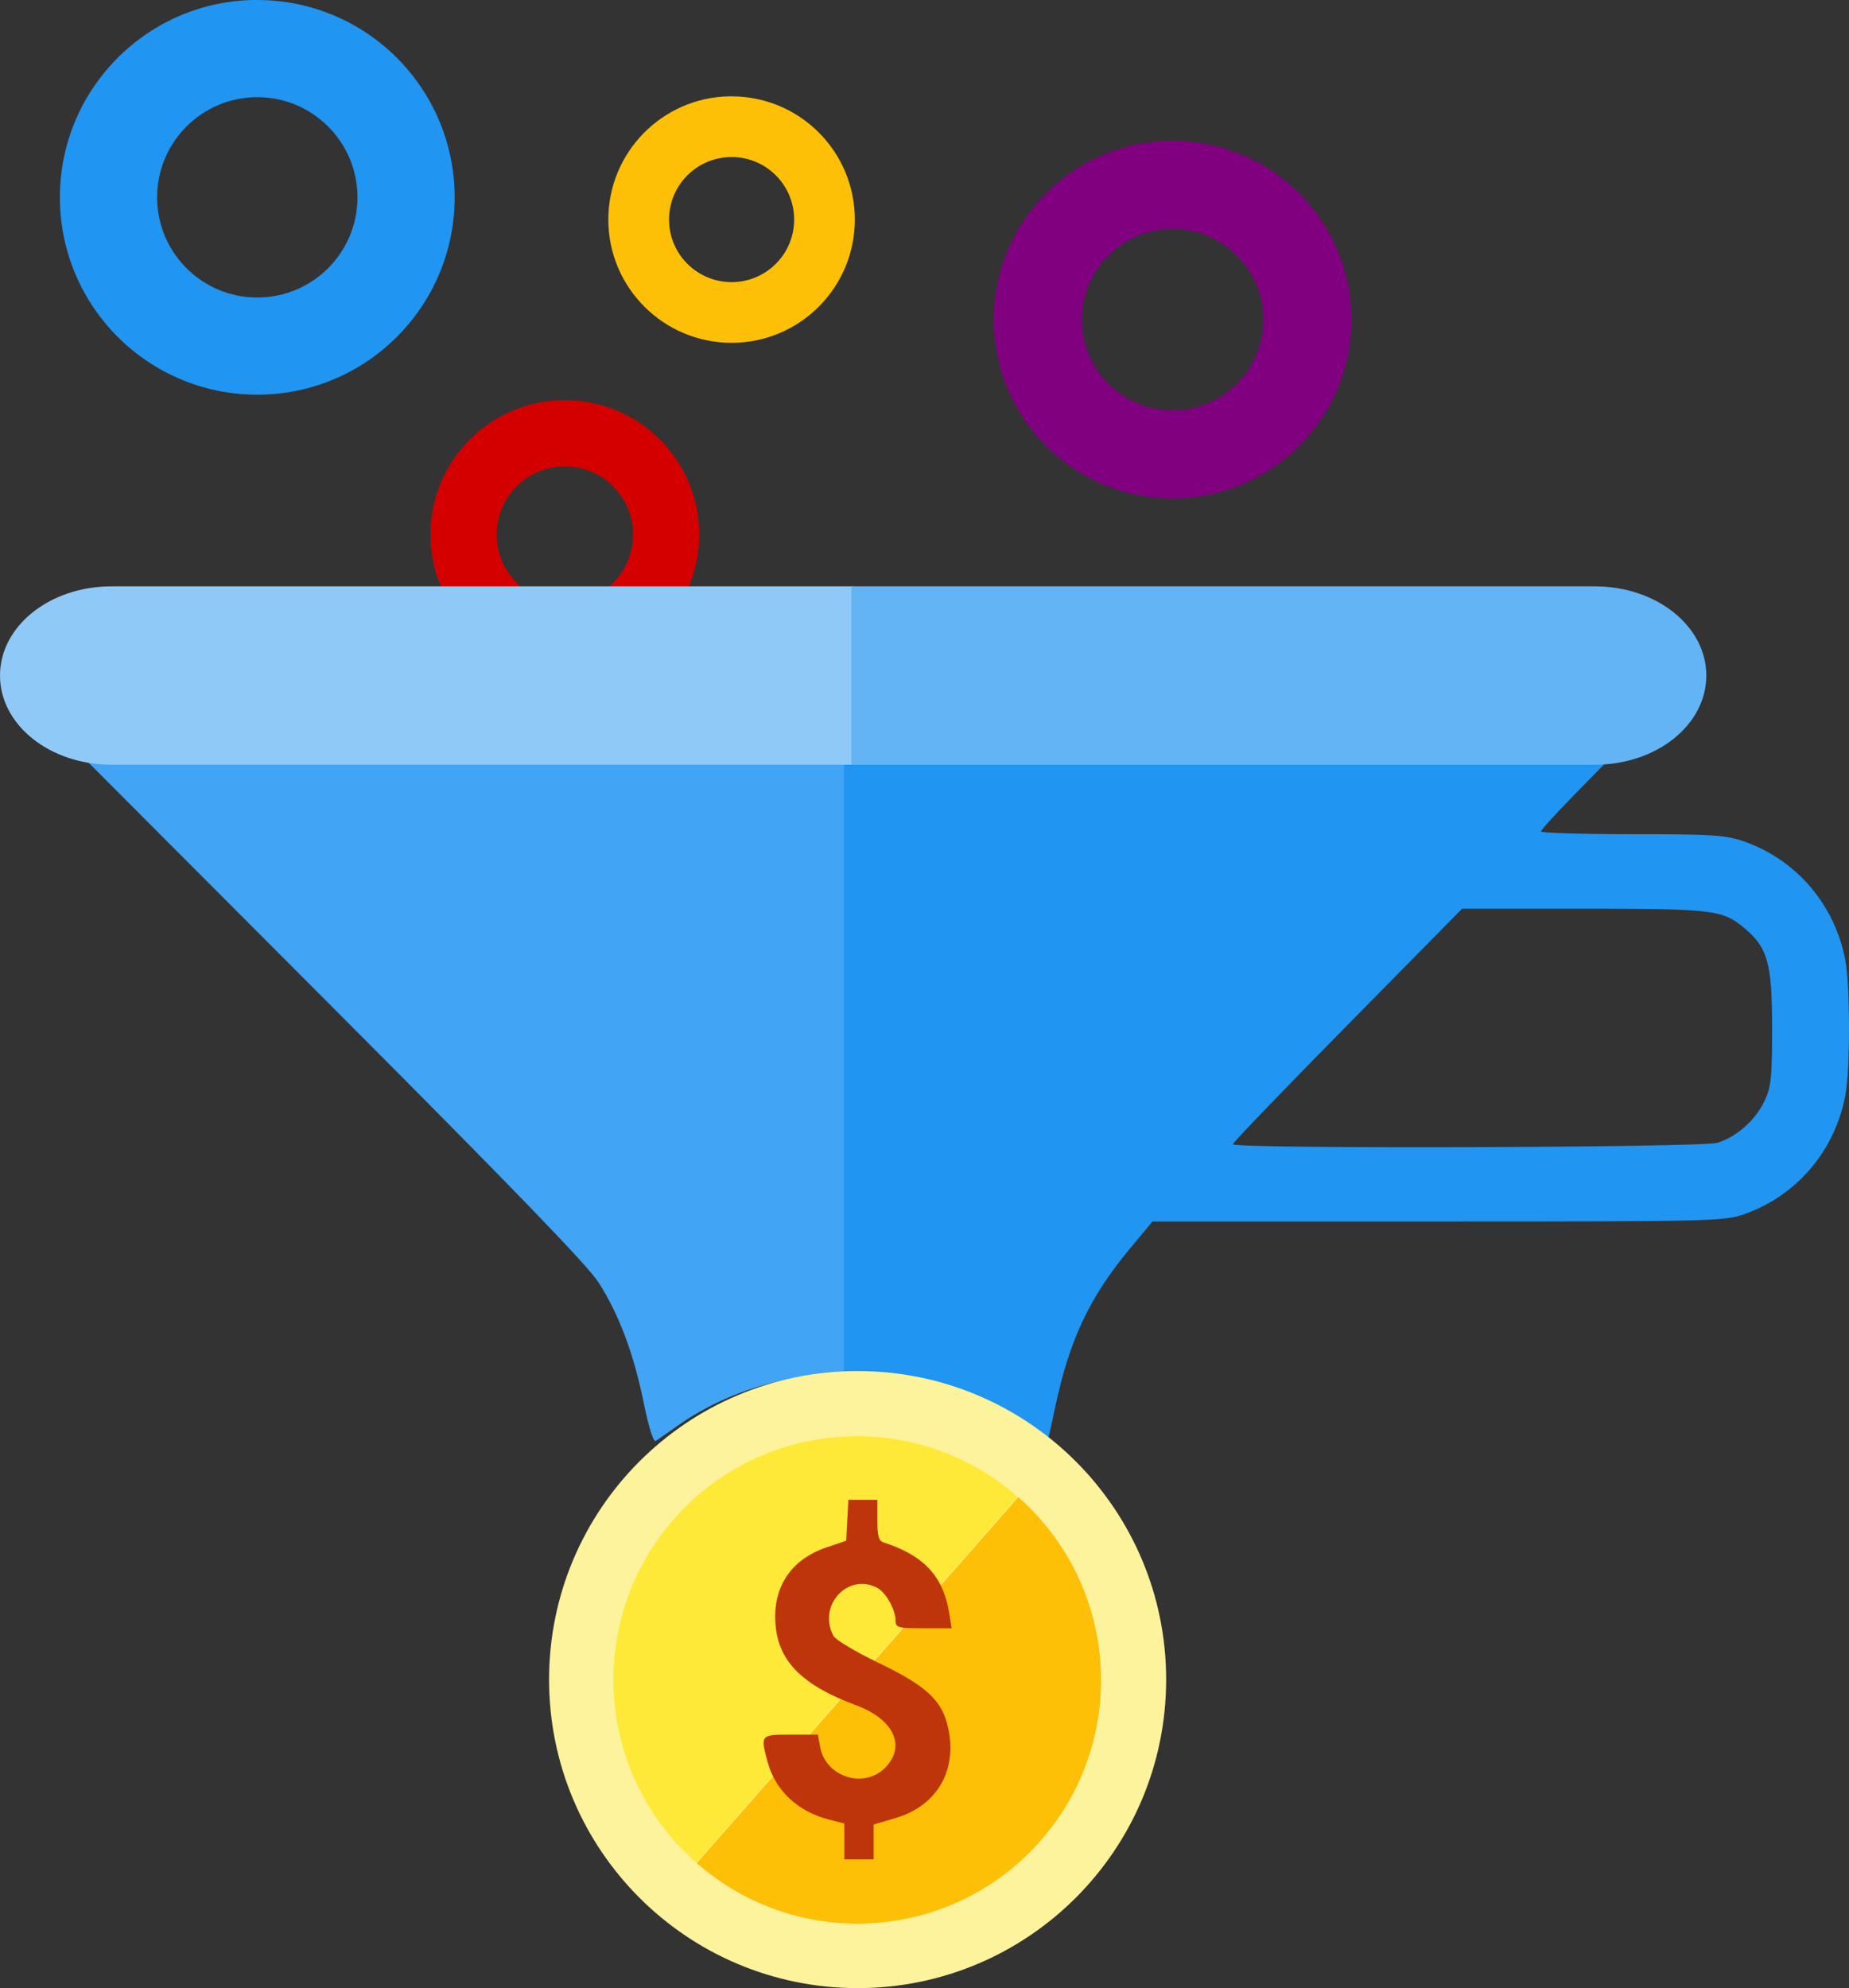
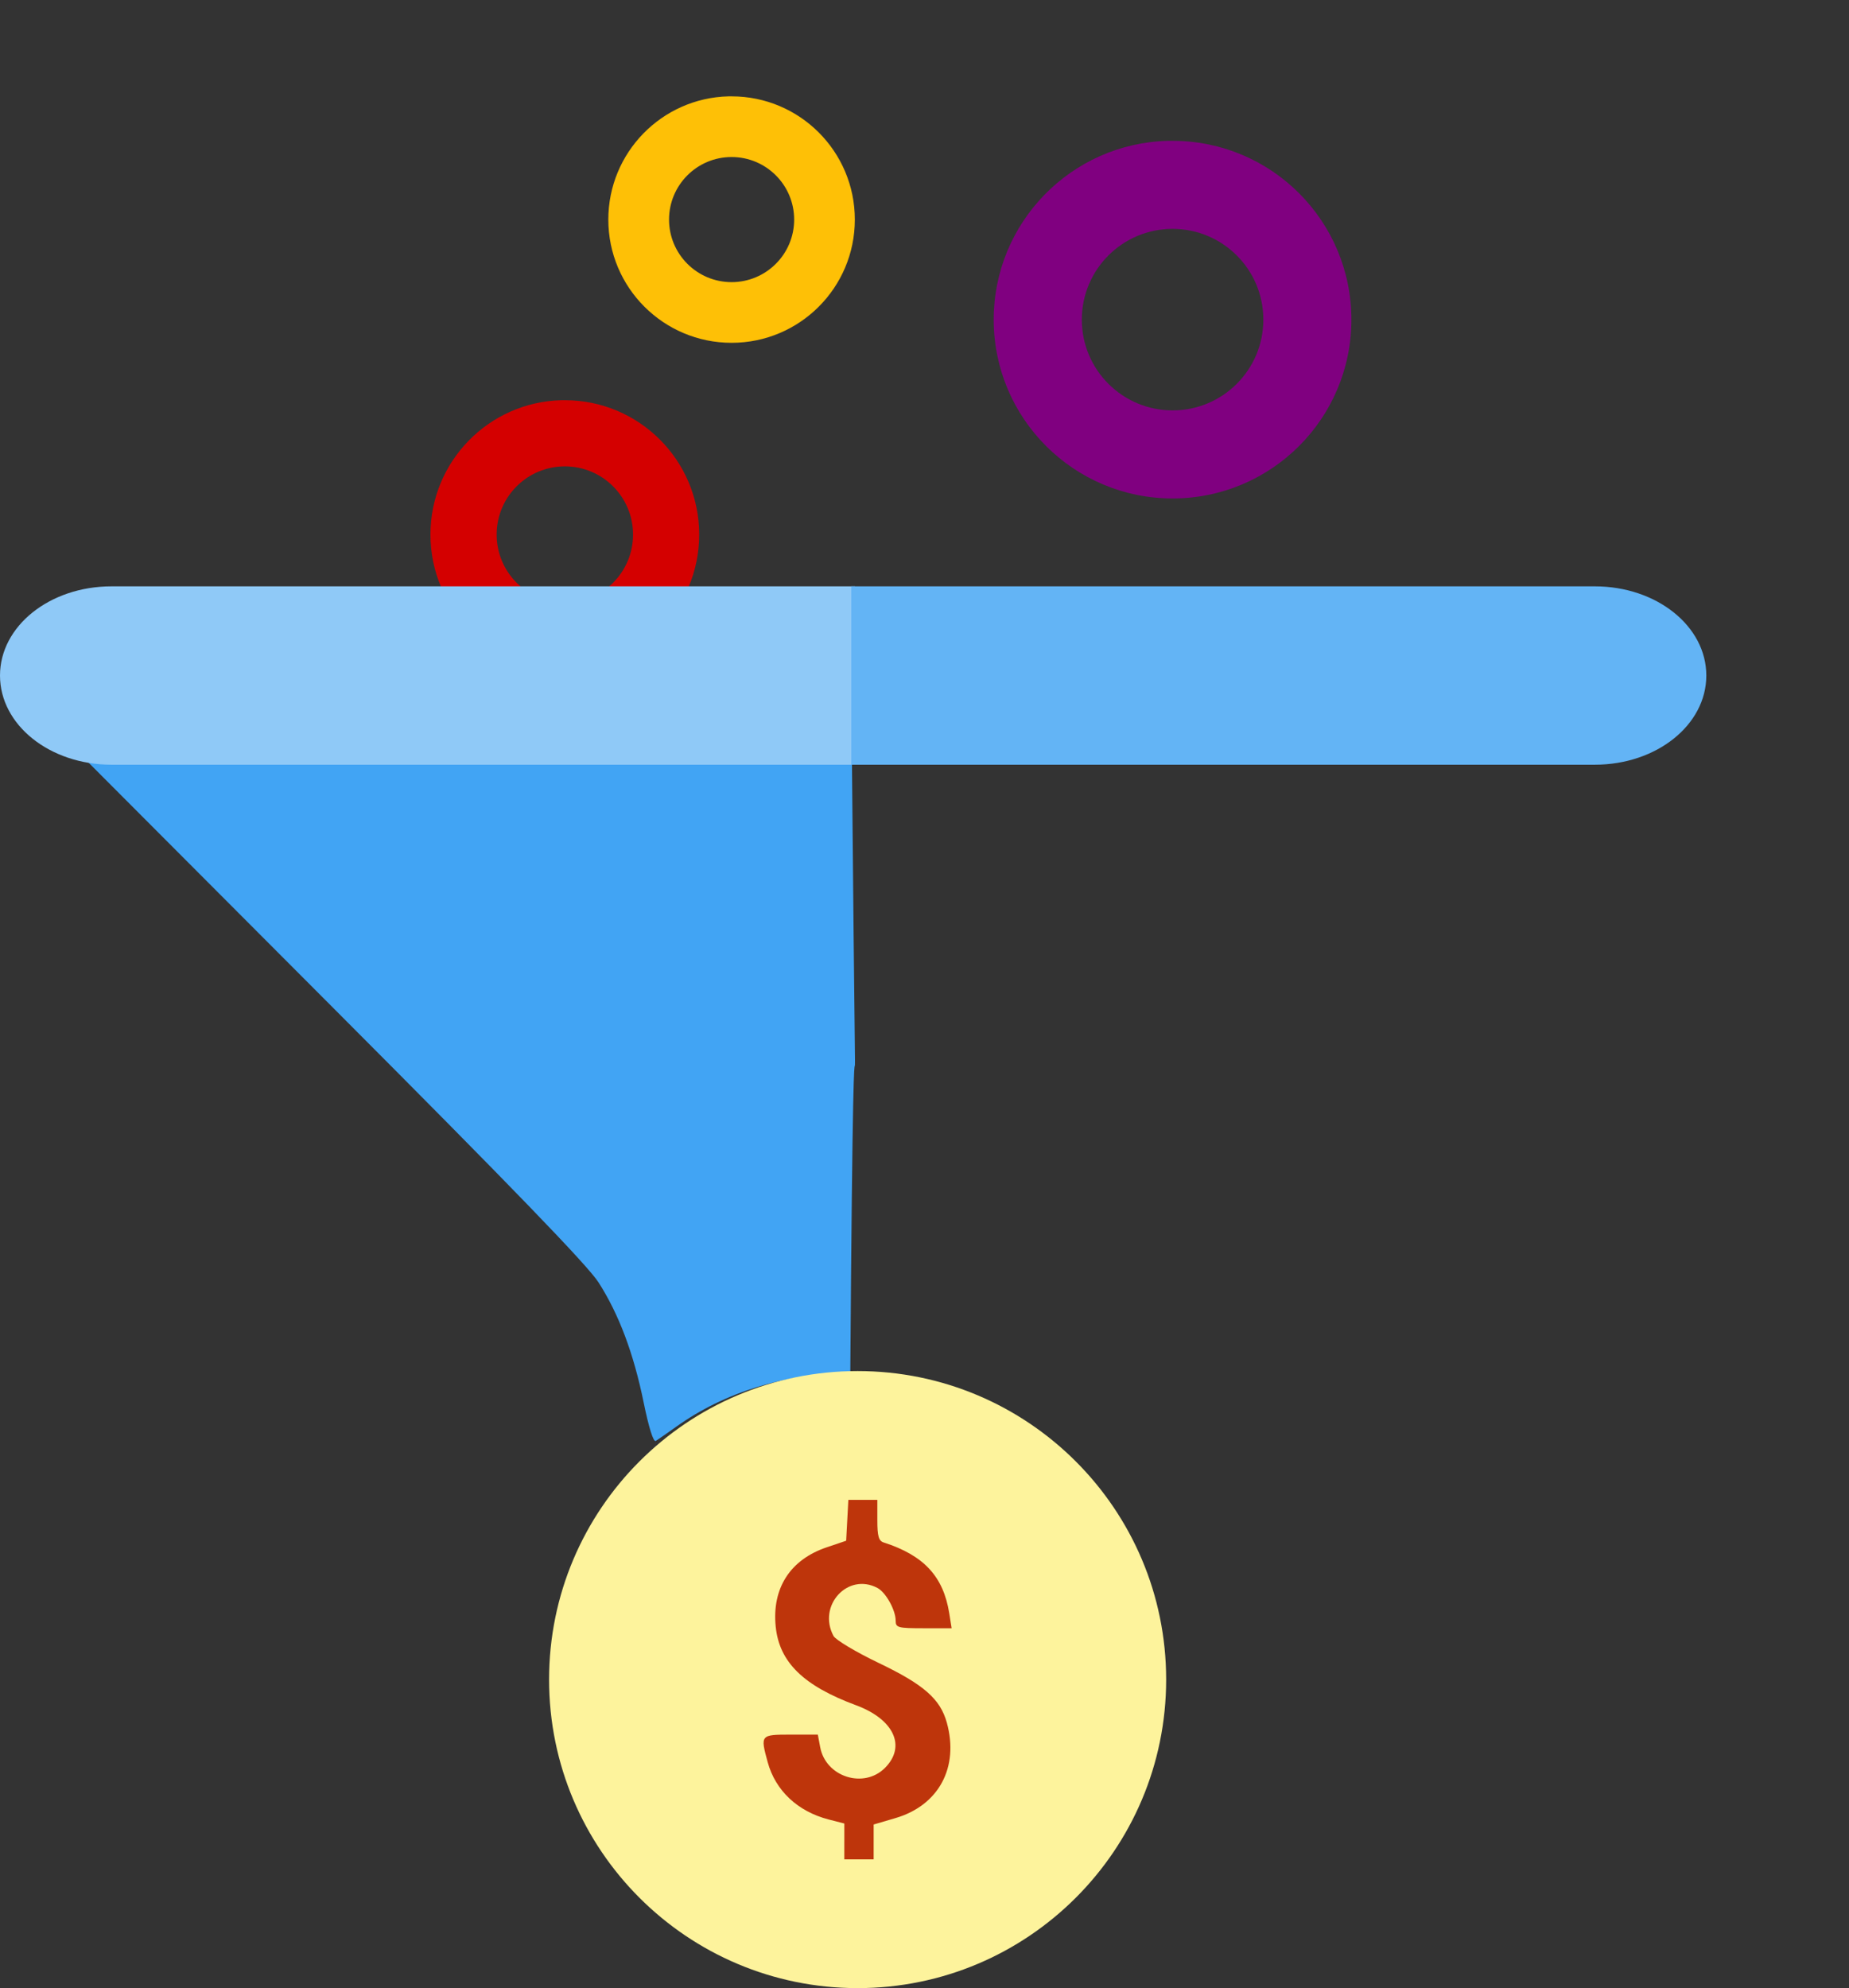
<svg xmlns="http://www.w3.org/2000/svg" xmlns:ns1="http://www.inkscape.org/namespaces/inkscape" xmlns:ns2="http://sodipodi.sourceforge.net/DTD/sodipodi-0.dtd" width="504.039" height="541.976" id="svg2" version="1.1" ns1:version="0.48.5 r10040" ns2:docname="2016-10-23-20-50-27.svg">
  <rect width="100%" height="100%" fill="#333333" stroke="none" />
  <defs id="defs4" />
  <ns2:namedview id="base" pagecolor="#ffffff" bordercolor="#666666" borderopacity="1.0" ns1:pageopacity="0.0" ns1:pageshadow="2" ns1:zoom="0.49497475" ns1:cx="88.736926" ns1:cy="297.53662" ns1:document-units="px" ns1:current-layer="layer1" showgrid="false" ns1:window-width="1366" ns1:window-height="664" ns1:window-x="-8" ns1:window-y="-8" ns1:window-maximized="1" fit-margin-top="0" fit-margin-left="0" fit-margin-right="0" fit-margin-bottom="0" />
  <g ns1:label="Layer 1" ns1:groupmode="layer" id="layer1" transform="translate(-279.112,-410.387)">
    <path ns1:connector-curvature="0" id="path3517" d="m 432.138,519.487 c -19.793,0.501 -35.684,16.709 -35.684,36.623 0,20.23 16.407,36.623 36.637,36.623 20.23,0 36.623,-16.393 36.623,-36.623 0,-20.23 -16.393,-36.623 -36.623,-36.623 -0.316,0 -0.638,-0.008 -0.953,0 z m 0.953,18.033 c 10.268,0 18.591,8.322 18.591,18.591 0,10.268 -8.322,18.591 -18.591,18.591 -10.268,0 -18.591,-8.322 -18.591,-18.591 0,-10.268 8.322,-18.591 18.591,-18.591 z" style="fill:#d40000;fill-opacity:1;fill-rule:nonzero;stroke:none" />
    <path ns1:connector-curvature="0" id="path2999" d="m 454.583,792.755 c -2.746,-13.435 -6.762,-24.125 -12.318,-32.785 -2.972,-4.633 -23.689,-26.069 -72.124,-74.626 l -67.955,-68.126 209.151,-0.749 c 1.528,166.973 0.744,2.209 -0.434,168.149 -17.734,0.181 -34.321,5.318 -47.433,14.69 -2.512,1.795 -5.031,3.544 -5.597,3.886 -0.637,0.384 -1.893,-3.603 -3.291,-10.44 z" style="fill:#41a4f4" ns2:nodetypes="ssscccsss" />
-     <path ns1:connector-curvature="0" id="path2995" d="m 558.184,801.988 c -11.299,-8.274 -26.536,-13.908 -41.75,-15.437 l -7.25,-0.728 0,-84.677 0,-84.677 104.731,0 104.731,0 -9.731,9.918 c -5.352,5.455 -9.731,10.252 -9.731,10.661 0,0.409 11.18,0.743 24.843,0.743 21.984,0 25.492,0.227 30.483,1.97 14.376,5.022 24.825,17.3 27.666,32.51 1.3,6.963 1.3,29.671 0,36.634 -2.841,15.21 -13.29,27.488 -27.666,32.51 -5.393,1.884 -9.042,1.97 -83.435,1.97 l -77.795,0 -6.128,7.361 c -11.098,13.333 -16.599,25.059 -20.478,43.653 -1.271,6.091 -2.463,11.196 -2.651,11.345 -0.187,0.149 -2.816,-1.542 -5.841,-3.757 z m 189.078,-80.068 c 5.227,-1.59 10.335,-6.106 12.832,-11.344 1.842,-3.863 2.09,-6.235 2.09,-19.987 0,-17.69 -1.166,-21.848 -7.646,-27.271 -5.855,-4.9 -8.543,-5.219 -43.964,-5.219 l -32.878,0 -31.256,31.723 c -17.191,17.448 -31.256,32.068 -31.256,32.49 0,1.312 127.722,0.934 132.078,-0.391 z" style="fill:#2095f2" ns2:nodetypes="sscccccsssssssscsscsssssscsss" />
    <g transform="translate(190.206,12.3)" id="g3295">
      <path transform="translate(377.414,445.675)" d="m 29.387,410.28 c 0,46.452 -37.656,84.108 -84.108,84.108 -46.452,0 -84.108,-37.656 -84.108,-84.108 0,-46.452 37.656,-84.108 84.108,-84.108 46.452,0 84.108,37.656 84.108,84.108 z" ns2:ry="84.108086" ns2:rx="84.108086" ns2:cy="410.27991" ns2:cx="-54.720924" id="path3287" style="fill:#fdf39c;fill-opacity:1;fill-rule:nonzero;stroke:none" ns2:type="arc" />
-       <path ns1:transform-center-x="11.270769" ns1:transform-center-y="-8.2669166" ns2:open="true" ns2:end="3.1415927" ns2:start="0" ns2:type="arc" style="fill:#fee939;fill-opacity:1;fill-rule:nonzero;stroke:none" id="path3289" ns2:cx="-54.720924" ns2:cy="410.27991" ns2:rx="84.108086" ns2:ry="84.108086" d="m 29.387,410.28 c 0,46.452 -37.656,84.108 -84.108,84.108 -46.452,0 -84.108,-37.656 -84.108,-84.108 0,0 0,-10e-6 0,-10e-6" transform="matrix(-0.521,0.593,-0.593,-0.521,537.302,1102.203)" />
-       <path transform="matrix(0.521,-0.593,0.593,0.521,107.874,609.89)" d="m 29.387,410.28 c 0,46.452 -37.656,84.108 -84.108,84.108 -46.452,0 -84.108,-37.656 -84.108,-84.108 0,0 0,-10e-6 0,-10e-6" ns2:ry="84.108086" ns2:rx="84.108086" ns2:cy="410.27991" ns2:cx="-54.720924" id="path3291" style="fill:#fec006;fill-opacity:1;fill-rule:nonzero;stroke:none" ns2:type="arc" ns2:start="0" ns2:end="3.1415927" ns2:open="true" ns1:transform-center-y="8.2481568" ns1:transform-center-x="-11.292149" />
      <path ns1:connector-curvature="0" id="path3293" d="m 319.069,900.073 0,-4.881 -4.25,-1.095 c -8.466,-2.182 -14.525,-7.875 -16.646,-15.642 -2.032,-7.439 -1.981,-7.5 6.285,-7.5 l 7.389,0 0.645,3.44 c 1.521,8.105 11.879,11.413 17.654,5.637 5.862,-5.862 2.455,-13.256 -7.868,-17.077 -14.341,-5.308 -20.911,-11.721 -21.909,-21.383 -1.084,-10.5 3.923,-18.31 13.896,-21.678 l 5.304,-1.791 0.3,-5.573 0.3,-5.573 3.95,0 3.95,0 0,5.531 c 0,4.387 0.362,5.648 1.75,6.094 10.934,3.514 16.247,9.253 17.851,19.283 l 0.654,4.092 -7.628,0 c -7.023,-10e-6 -7.628,-0.163 -7.628,-2.05 0,-2.891 -2.666,-7.701 -4.945,-8.921 -8.075,-4.322 -16.437,4.783 -12.003,13.068 0.579,1.081 6.133,4.399 12.343,7.373 12.273,5.878 16.754,9.805 18.545,16.252 3.386,12.194 -2.185,22.561 -13.989,26.029 l -5.949,1.748 -0.001,4.75 -10e-4,4.75 -4,0 -4,0 0,-4.881 z" style="fill:#be350b" />
    </g>
    <g id="g3458" transform="translate(-24.244,105.036)">
      <path ns1:connector-curvature="0" id="rect3345" d="m 333.752,465.193 c -16.84,0 -30.396,10.839 -30.396,24.312 0,13.474 13.557,24.312 30.396,24.312 l 202.675,0 0,-48.625 -202.675,0 z" style="fill:#8fc9f7;fill-opacity:1;fill-rule:nonzero;stroke:none" />
      <path ns1:connector-curvature="0" style="fill:#63b4f5;fill-opacity:1;fill-rule:nonzero;stroke:none" d="m 738.102,465.193 c 16.84,0 30.396,10.839 30.396,24.312 0,13.474 -13.557,24.312 -30.396,24.312 l -202.675,0 0,-48.625 202.675,0 z" id="path3350" />
    </g>
-     <path style="fill:#2095f2;fill-opacity:1;fill-rule:nonzero;stroke:none" d="m 347.854,410.392 c -29.073,0.737 -52.415,24.544 -52.415,53.795 0,29.715 24.1,53.795 53.815,53.795 29.715,0 53.795,-24.08 53.795,-53.795 0,-29.715 -24.08,-53.795 -53.795,-53.795 -0.464,0 -0.938,-0.012 -1.399,0 z m 1.399,26.488 c 15.083,0 27.307,12.224 27.307,27.307 0,15.083 -12.224,27.307 -27.307,27.307 -15.083,0 -27.307,-12.224 -27.307,-27.307 0,-15.083 12.224,-27.307 27.307,-27.307 z" id="path3486" ns1:connector-curvature="0" />
    <path style="fill:#800080;fill-opacity:1;fill-rule:nonzero;stroke:none" d="m 597.492,448.778 c -26.344,0.667 -47.494,22.24 -47.494,48.744 0,26.925 21.837,48.744 48.762,48.744 26.925,0 48.744,-21.819 48.744,-48.744 0,-26.925 -21.819,-48.744 -48.744,-48.744 -0.421,0 -0.85,-0.011 -1.268,0 z m 1.268,24.001 c 13.667,0 24.743,11.077 24.743,24.743 0,13.667 -11.077,24.743 -24.743,24.743 -13.667,0 -24.743,-11.077 -24.743,-24.743 0,-13.667 11.077,-24.743 24.743,-24.743 z" id="path3519" ns1:connector-curvature="0" />
    <path ns1:connector-curvature="0" id="path3521" d="m 477.673,436.654 c -18.155,0.46 -32.731,15.327 -32.731,33.593 0,18.556 15.049,33.593 33.605,33.593 18.556,0 33.593,-15.037 33.593,-33.593 0,-18.556 -15.037,-33.593 -33.593,-33.593 -0.29,0 -0.586,-0.007 -0.874,0 z m 0.874,16.54 c 9.419,0 17.052,7.634 17.052,17.052 0,9.419 -7.634,17.052 -17.052,17.052 -9.419,0 -17.052,-7.634 -17.052,-17.052 0,-9.419 7.634,-17.052 17.052,-17.052 z" style="fill:#fec006;fill-opacity:1;fill-rule:nonzero;stroke:none" />
  </g>
</svg>